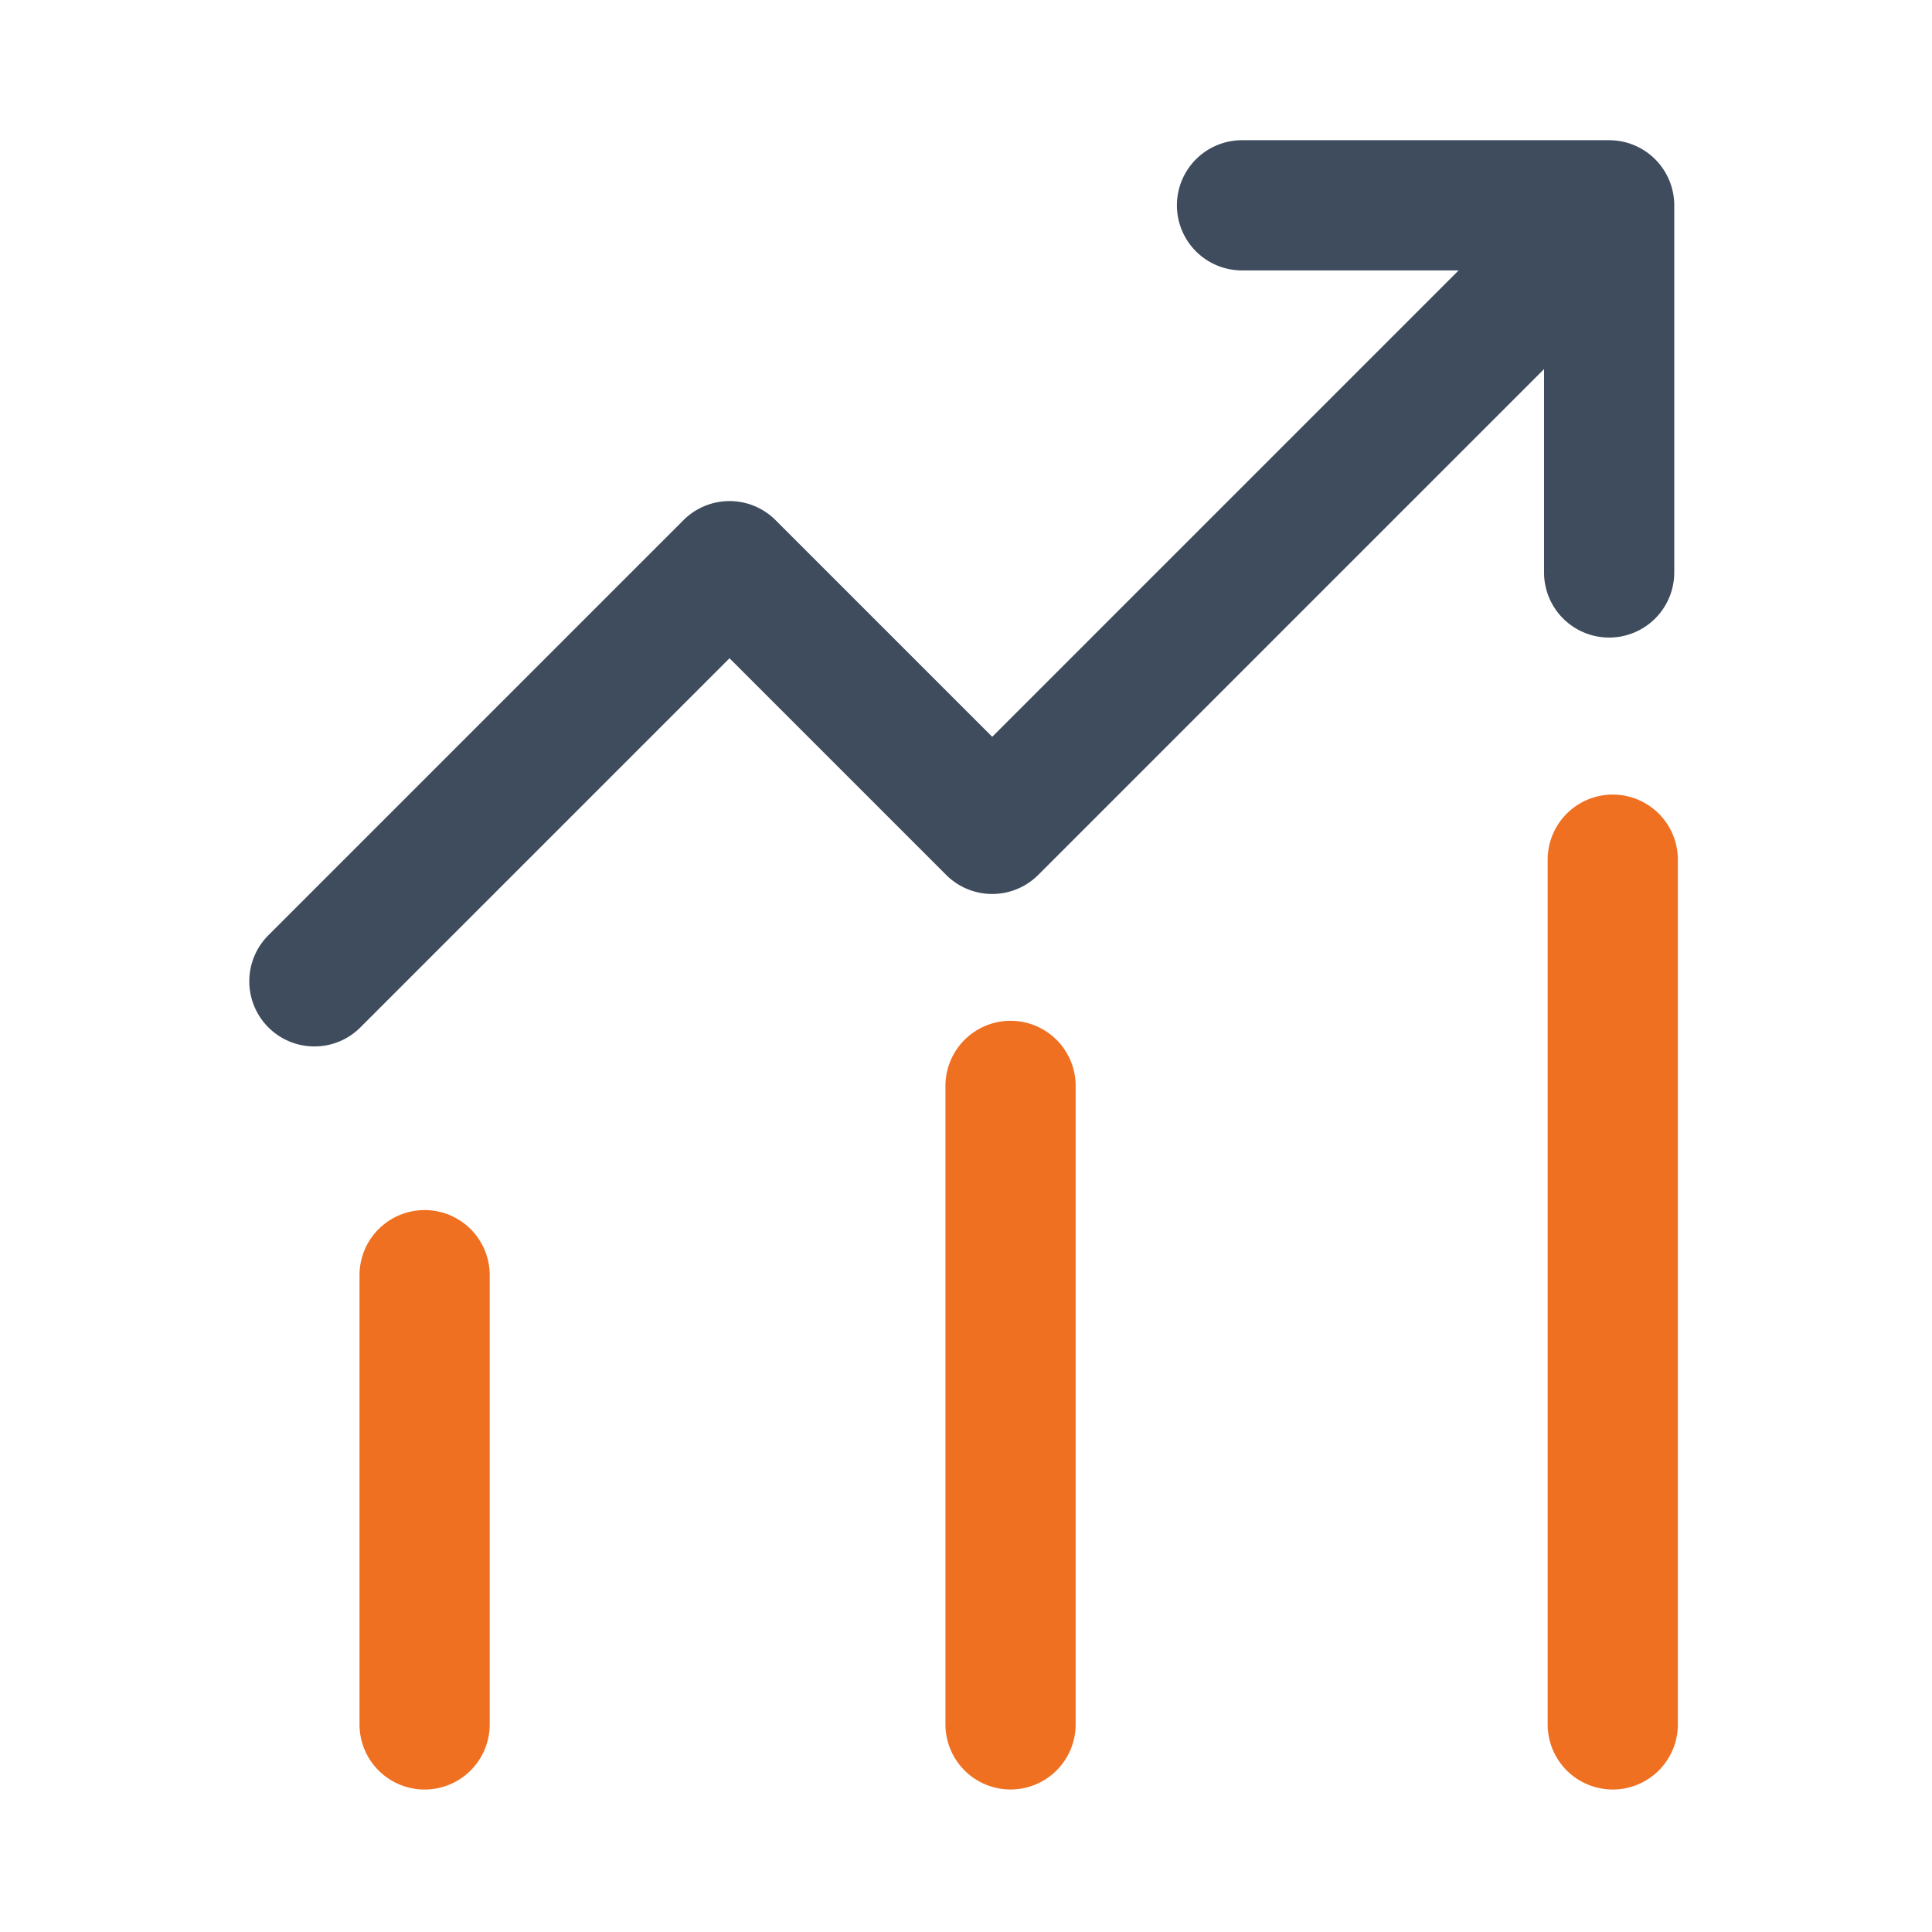
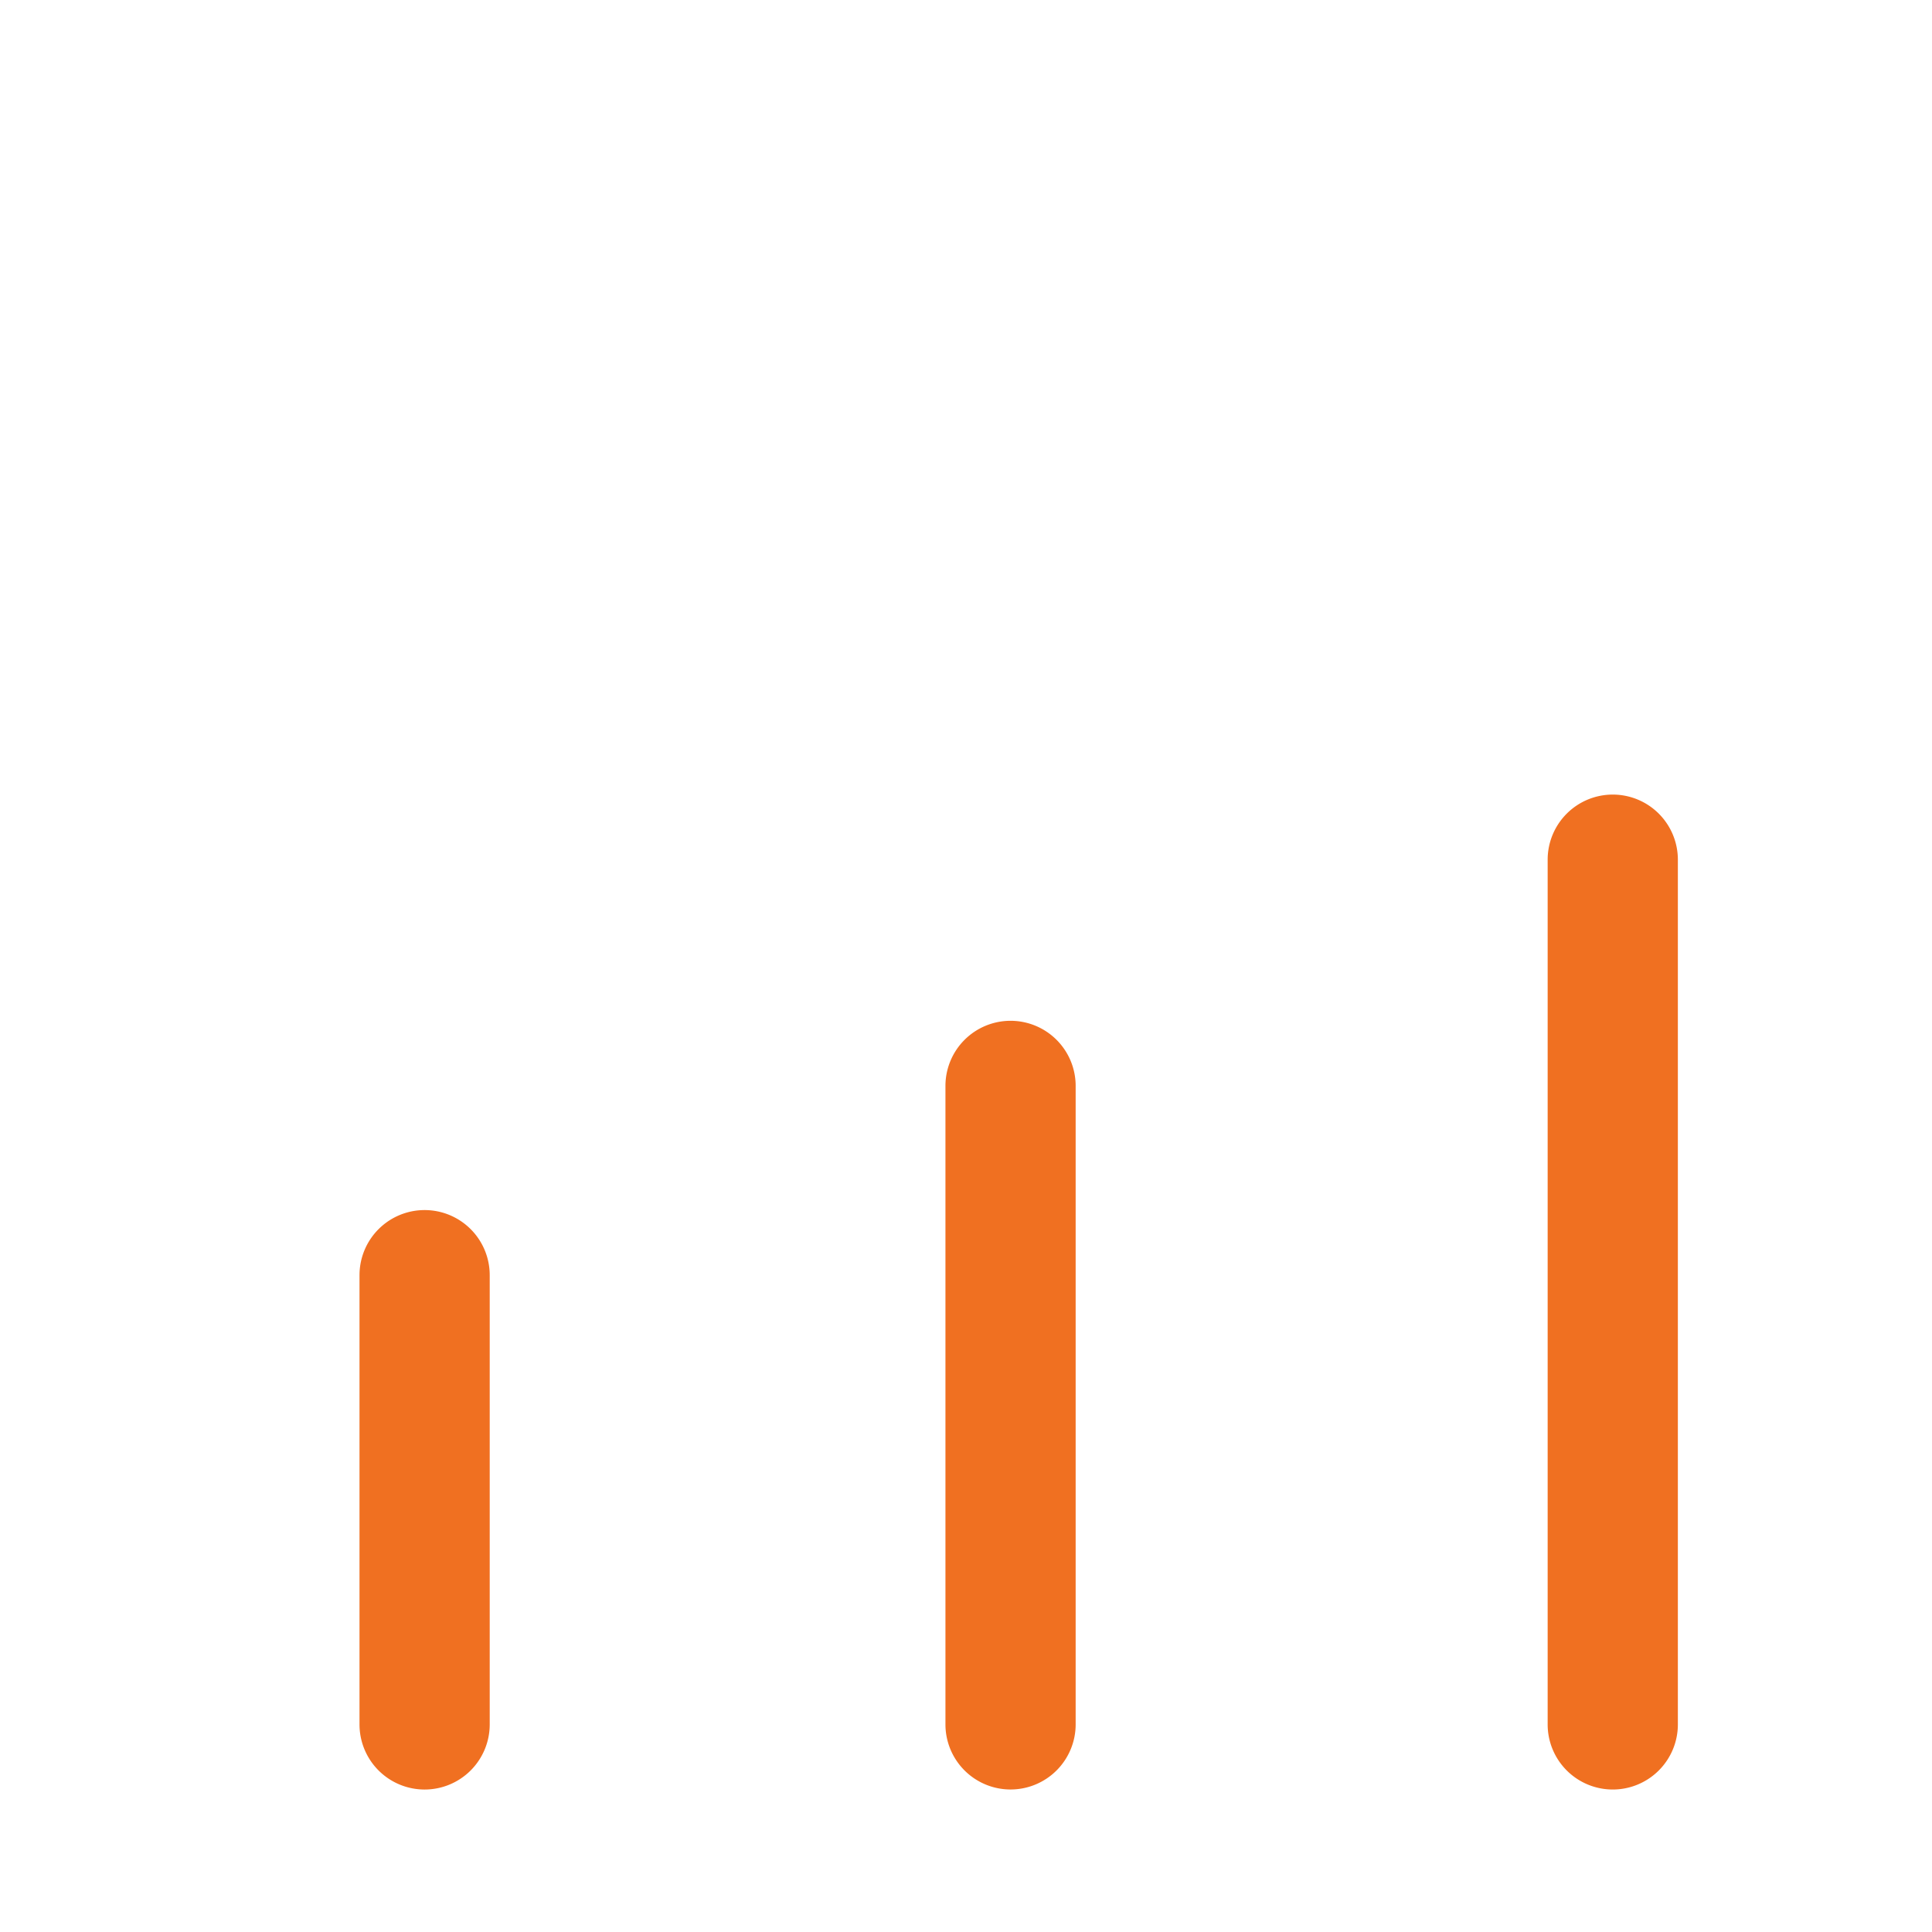
<svg xmlns="http://www.w3.org/2000/svg" width="124" height="124" viewBox="0 0 124 124">
  <g id="increase-conversation" transform="translate(-649 -35)">
    <rect id="Rectangle_20" data-name="Rectangle 20" width="124" height="124" transform="translate(649 35)" fill="none" />
    <g id="Group_21" data-name="Group 21" transform="translate(-151.728 7.621)">
-       <path id="Path_120" data-name="Path 120" d="M-3058.776-814.063a4.178,4.178,0,0,1,0-5.909l26.644-26.644a4.178,4.178,0,0,1,2.955-1.224,4.177,4.177,0,0,1,2.955,1.224l13.905,13.905,29.933-29.933h-13.9a4.178,4.178,0,0,1-4.179-4.178,4.179,4.179,0,0,1,4.179-4.179h23.563a4.179,4.179,0,0,1,4.178,4.179v23.564a4.179,4.179,0,0,1-4.178,4.178,4.179,4.179,0,0,1-4.179-4.178V-856.31l-32.464,32.464a4.18,4.18,0,0,1-5.909,0l-13.905-13.905-23.69,23.689a4.162,4.162,0,0,1-2.954,1.224A4.165,4.165,0,0,1-3058.776-814.063Z" transform="translate(3876.728 907.379)" fill="#3f4c5d" />
      <path id="Path_121" data-name="Path 121" d="M-2983.742-811.318v-55.5a4.179,4.179,0,0,1,4.179-4.179,4.179,4.179,0,0,1,4.178,4.179v55.5a4.178,4.178,0,0,1-4.178,4.178A4.179,4.179,0,0,1-2983.742-811.318Zm-38.651,0V-852.3a4.179,4.179,0,0,1,4.179-4.178,4.178,4.178,0,0,1,4.178,4.178v40.979a4.179,4.179,0,0,1-4.178,4.179A4.179,4.179,0,0,1-3022.393-811.319Zm-37.607,0v-28.834a4.179,4.179,0,0,1,4.179-4.178,4.178,4.178,0,0,1,4.178,4.178v28.834a4.179,4.179,0,0,1-4.178,4.179A4.179,4.179,0,0,1-3060-811.319Z" transform="translate(3883.802 949.374)" fill="#f07021" />
    </g>
  </g>
</svg>